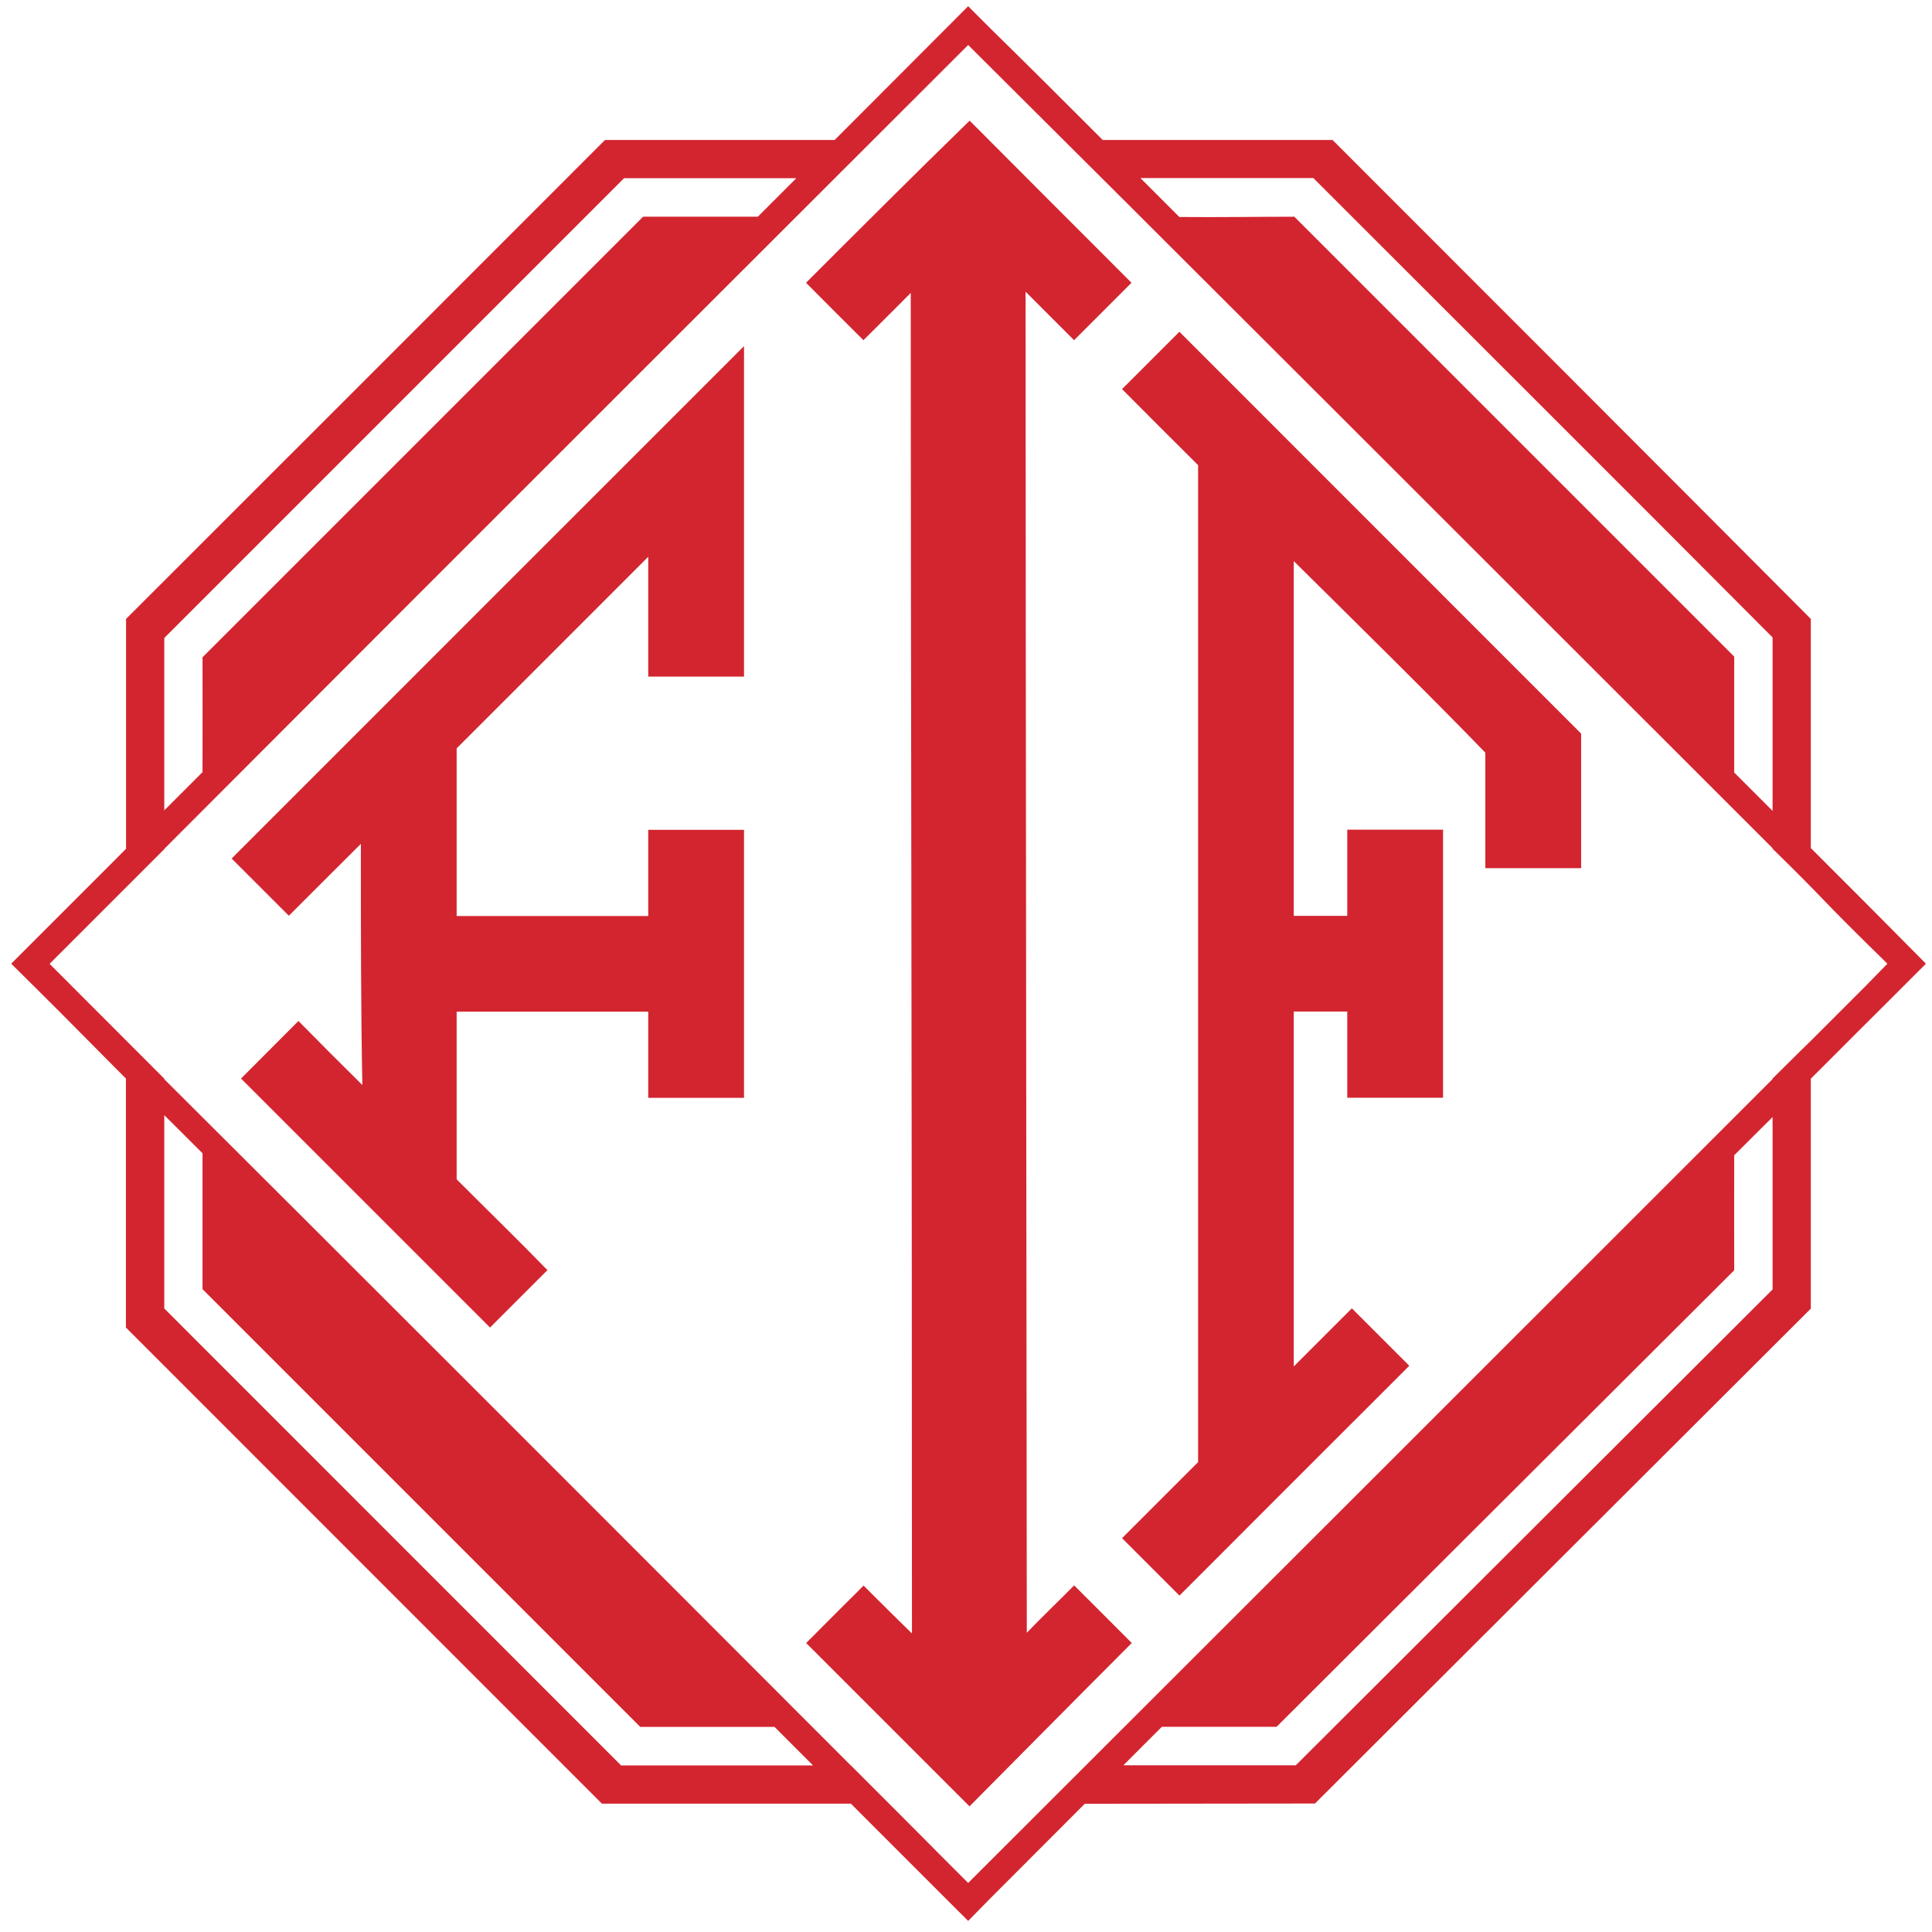
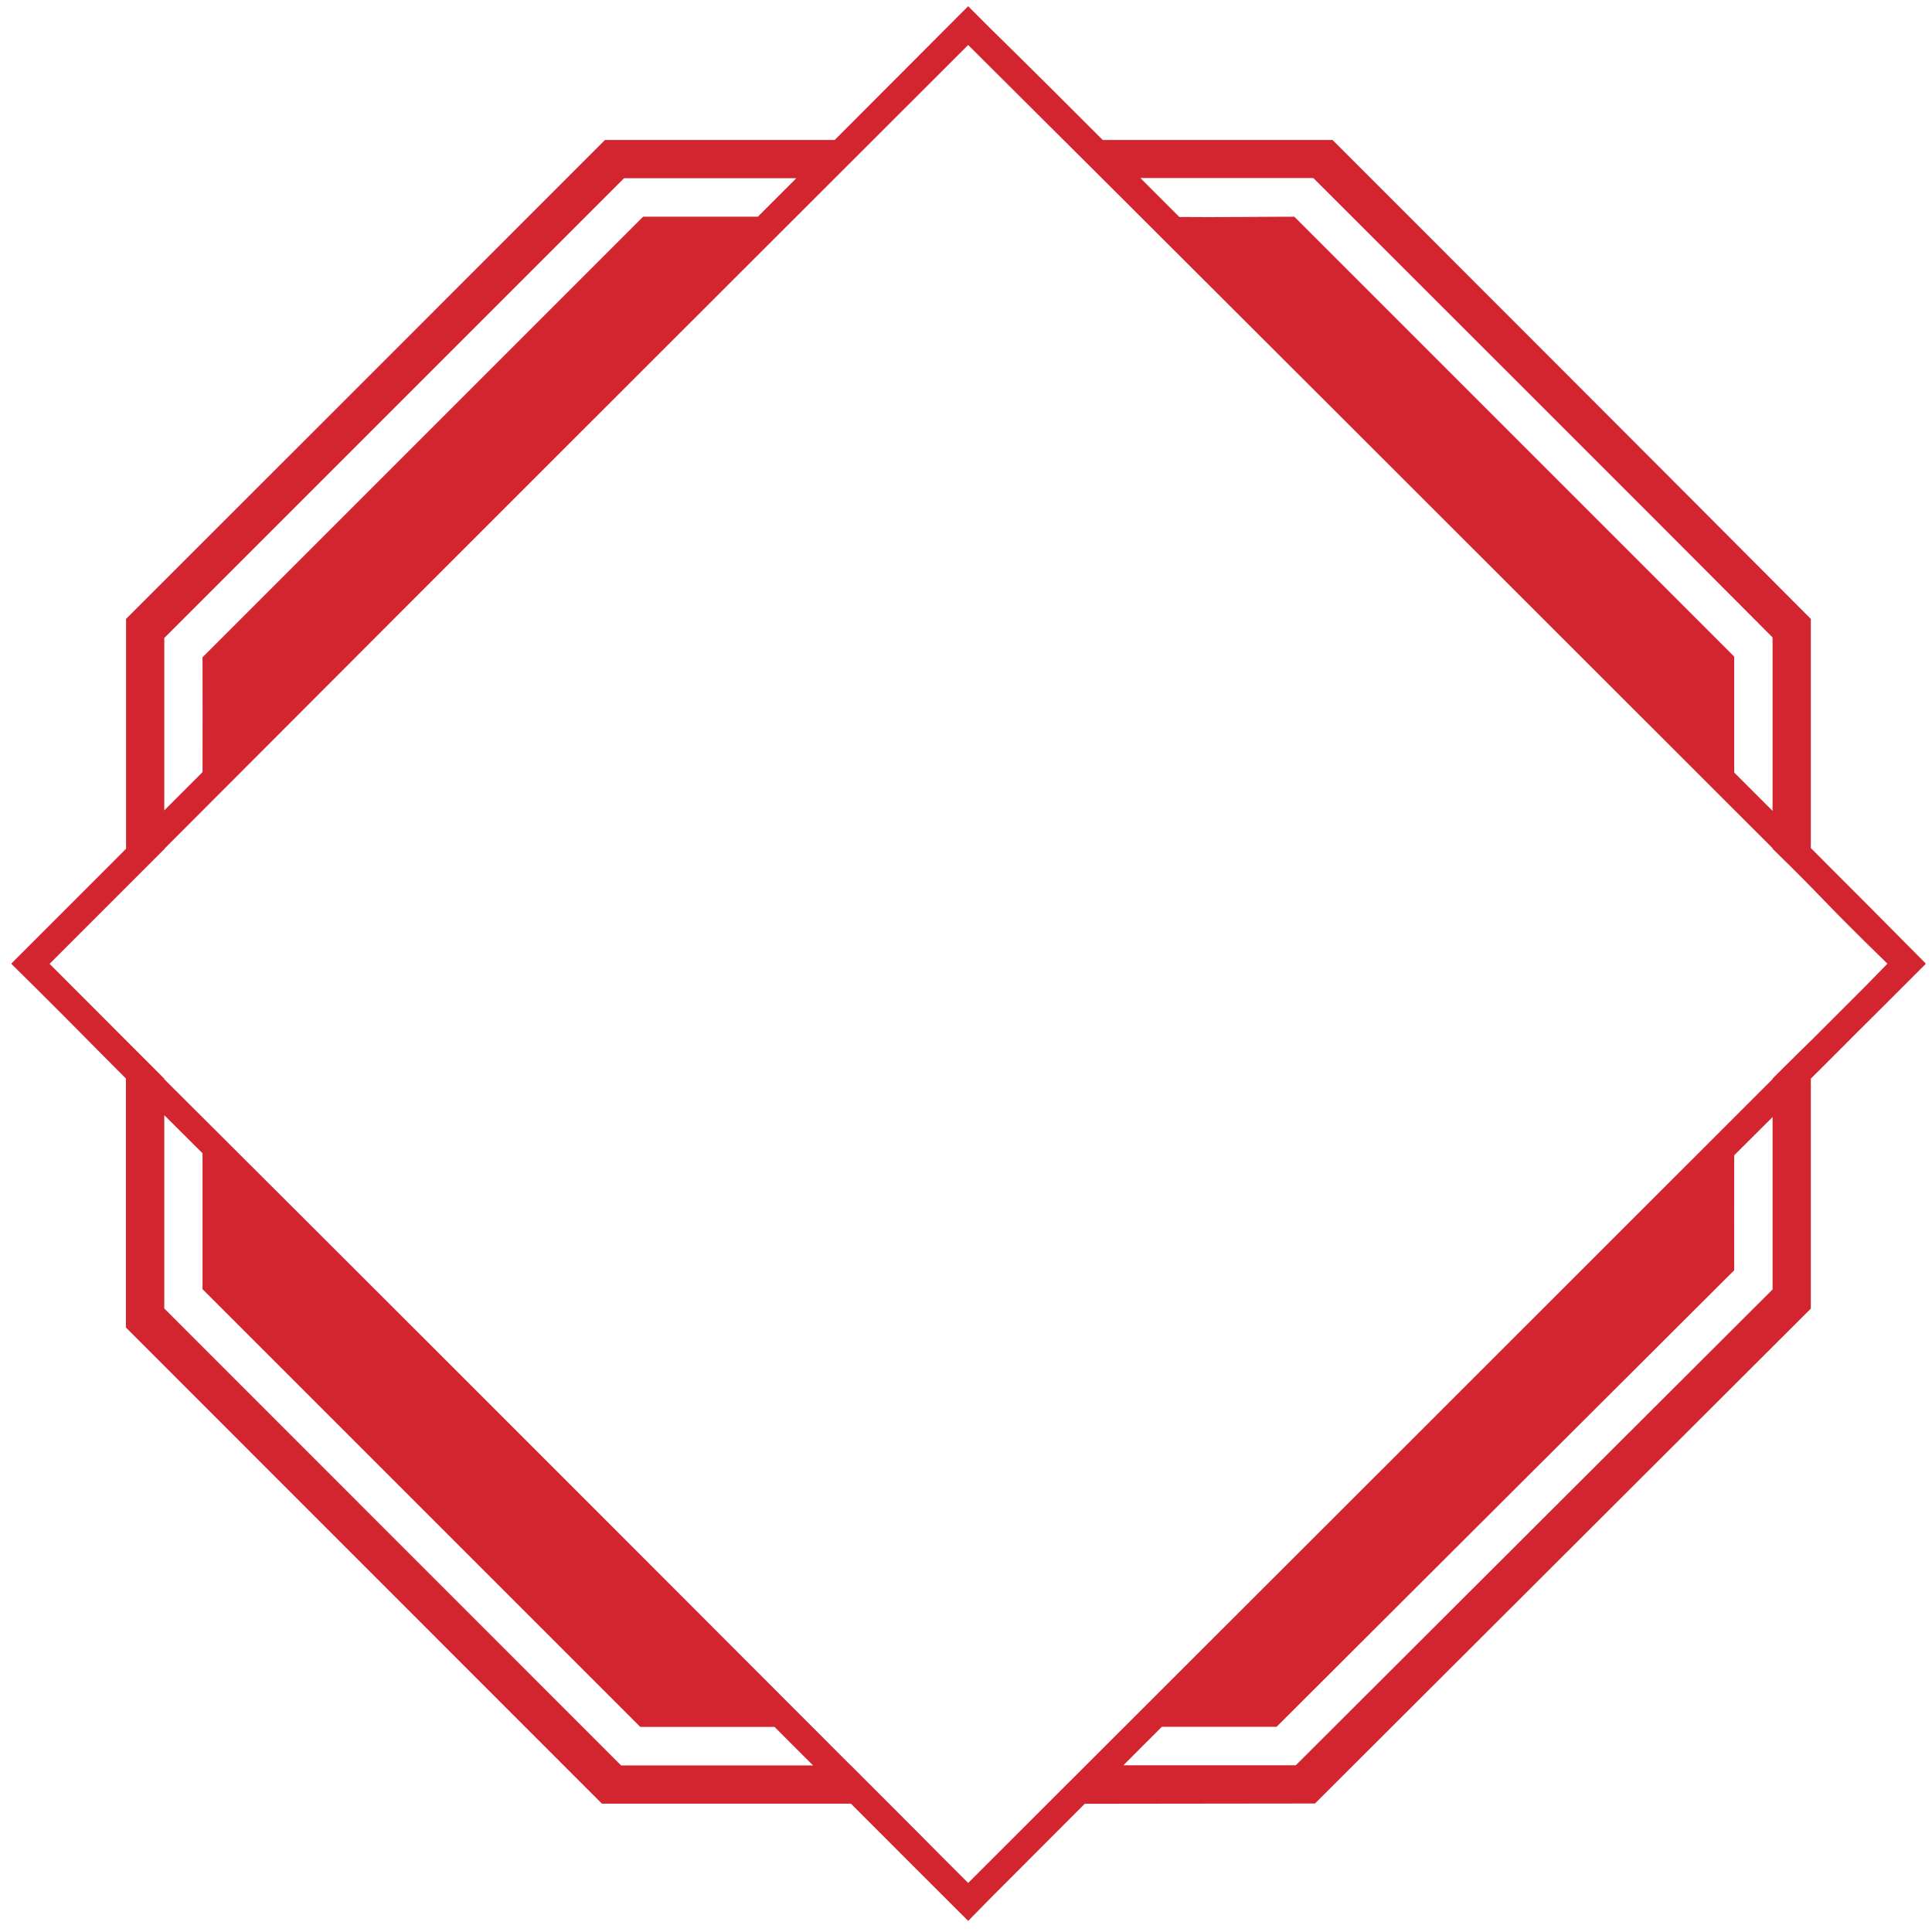
<svg xmlns="http://www.w3.org/2000/svg" id="Layer_2" data-name="Layer 2" viewBox="0 0 143 143">
  <defs>
    <style>
      .cls-1 {
        fill: #d3252f;
      }
    </style>
  </defs>
  <g id="Layer_1-2" data-name="Layer 1">
    <g>
      <path class="cls-1" d="M131.2,95.44c-10.06,10.04-25.97,25.92-35.29,35.22h-12.76c.93-.94,1.89-1.89,2.85-2.85h8.49c9.13-9.12,23.4-23.34,33.87-33.79,0-2.67-.01-5.21,0-8.51.95-.95,1.9-1.9,2.84-2.83v12.77h0ZM12.16,96.84v-14.3c.97.96,1.91,1.9,2.83,2.82v10.06c9.78,9.78,22.87,22.87,32.4,32.4h9.94c.92.92,1.87,1.88,2.85,2.85h-14.21c-11.5-11.51-22.32-22.32-33.81-33.82h0ZM12.16,47.22c10.56-10.56,22.45-22.45,34.03-34.03h12.75c-.93.93-1.88,1.88-2.85,2.85h-8.49c-9.19,9.19-22.47,22.47-32.61,32.61,0,2.66.01,5.2,0,8.5-.96.96-1.9,1.9-2.83,2.83,0-4.68,0-8.41,0-12.77h0ZM97.22,13.19c9.8,9.8,23.57,23.53,33.98,33.99v12.84c-.92-.92-1.87-1.87-2.84-2.84v-8.58c-10.87-10.87-21.75-21.75-32.56-32.56-2.28,0-5.86.05-8.51.02-.98-.98-1.94-1.94-2.88-2.88h12.8ZM134.19,76.88c-.64.62-1.45,1.42-2.99,2.95v.04c-15.91,15.91-41.44,41.43-59.54,59.5-.71-.71-1.41-1.41-2.12-2.12-2.27-2.3-4.39-4.4-6.56-6.58h-.01c-19.94-19.97-38.49-38.52-50.81-50.79v-.04c-2.84-2.84-5.84-5.84-8.49-8.5.07-.07.15-.15.22-.22,5.88-5.88,3.36-3.36,8.29-8.29v-.02C36.36,38.57,62.84,12.15,71.66,3.33c10.89,10.82,41.56,41.47,59.54,59.45v.04c4.2,4.1,3.16,3.3,8.5,8.51-.61.63-1.13,1.16-1.59,1.63-1.2,1.2-2.51,2.51-3.92,3.92h0ZM134.03,62.78v-16.97c-10-10.05-27.04-27.09-35.4-35.45-4.48,0-12.82,0-17.01,0-3.12-3.12-4.88-4.88-8.33-8.27-.59-.59-1.14-1.14-1.63-1.63-2.67,2.68-6.05,6.07-9.88,9.9-4.86,0-12.52,0-17,0-11.79,11.8-24.53,24.54-35.45,35.45,0,6.64,0,11.42,0,17.01-.42.42-.77.77-1.08,1.09-2.72,2.72-5.22,5.22-7.42,7.42.67.66,1.33,1.31,1.97,1.95,2.78,2.76,3.94,3.97,6.52,6.55,0,7.9,0,12.16,0,18.43,11.82,11.82,23.16,23.16,35.23,35.24h18.43c3.13,3.13,5.88,5.89,8.68,8.68.58-.59,1.12-1.14,1.64-1.67,2.19-2.19,4.53-4.54,6.99-7,5.72,0,10.98-.02,17.04-.02,9.65-9.63,27.45-27.4,36.7-36.63v-17.02c1.15-1.15,2.28-2.27,3.39-3.39.62-.61,1.14-1.13,2.33-2.32.94-.94,1.87-1.87,2.78-2.78,0,0-.01-.01-.02-.02l.02-.02c-5.42-5.46-2.84-2.88-8.51-8.55h0Z" />
-       <path class="cls-1" d="M79.5,117.35c-1.3,1.31-2.05,2.01-3.5,3.5,0-8.23-.09-73.76-.09-99.26,1.24,1.24,2.4,2.4,3.59,3.59,1.41-1.41,3.13-3.13,4.25-4.25-4.12-4.12-8.58-8.58-11.98-12-4.32,4.21-8.08,7.97-12.11,12,1.44,1.44,3.27,3.29,4.25,4.25.94-.95,2.17-2.15,3.5-3.5,0,28.88.09,55.86.09,99.22-1.21-1.17-2.51-2.47-3.58-3.54-1.43,1.43-2.8,2.79-4.25,4.25,3.41,3.41,8.68,8.68,12.09,12.09,0,0,9.37-9.46,12.01-12.09-1.98-1.99-2.98-2.98-4.25-4.25h0Z" />
-       <path class="cls-1" d="M87.3,24.55c-1.63,1.63-2.68,2.68-4.25,4.25,1.67,1.69,3.92,3.92,5.63,5.63v73.79c-1.64,1.64-3.99,3.99-5.63,5.63,1.49,1.49,3.02,3.02,4.25,4.25,4.56-4.57,14.25-14.25,17.01-17.01-1.12-1.12-2.69-2.69-4.25-4.25-1.32,1.32-4.3,4.3-4.3,4.3v-26.27h3.96v6.38h7.09v-19.84h-7.09v6.38h-3.96v-26.26c4.09,4.05,10.32,10.18,14.18,14.18v8.55h7.09v-9.96c-4.71-4.71-21.85-21.85-29.72-29.73h0Z" />
-       <path class="cls-1" d="M17.13,63.53c1.07,1.07,2.78,2.78,4.25,4.25,2.07-2.08,2.98-2.97,5.33-5.32,0,6.49,0,12.21.11,17.85-2.82-2.79-2.12-2.11-4.73-4.74-1.57,1.58-3.08,3.08-4.25,4.26,5.12,5.12,12.69,12.69,18.43,18.43,1.41-1.41,2.81-2.81,4.25-4.25-2.3-2.36-4.21-4.21-6.72-6.72v-12.41h14.18v6.38h7.09v-19.84h-7.09v6.38h-14.18v-12.41c3.16-3.15,10.7-10.7,14.18-14.18v8.87h7.09v-24.46c-10.85,10.84-26.43,26.43-37.93,37.93h0Z" />
    </g>
  </g>
</svg>